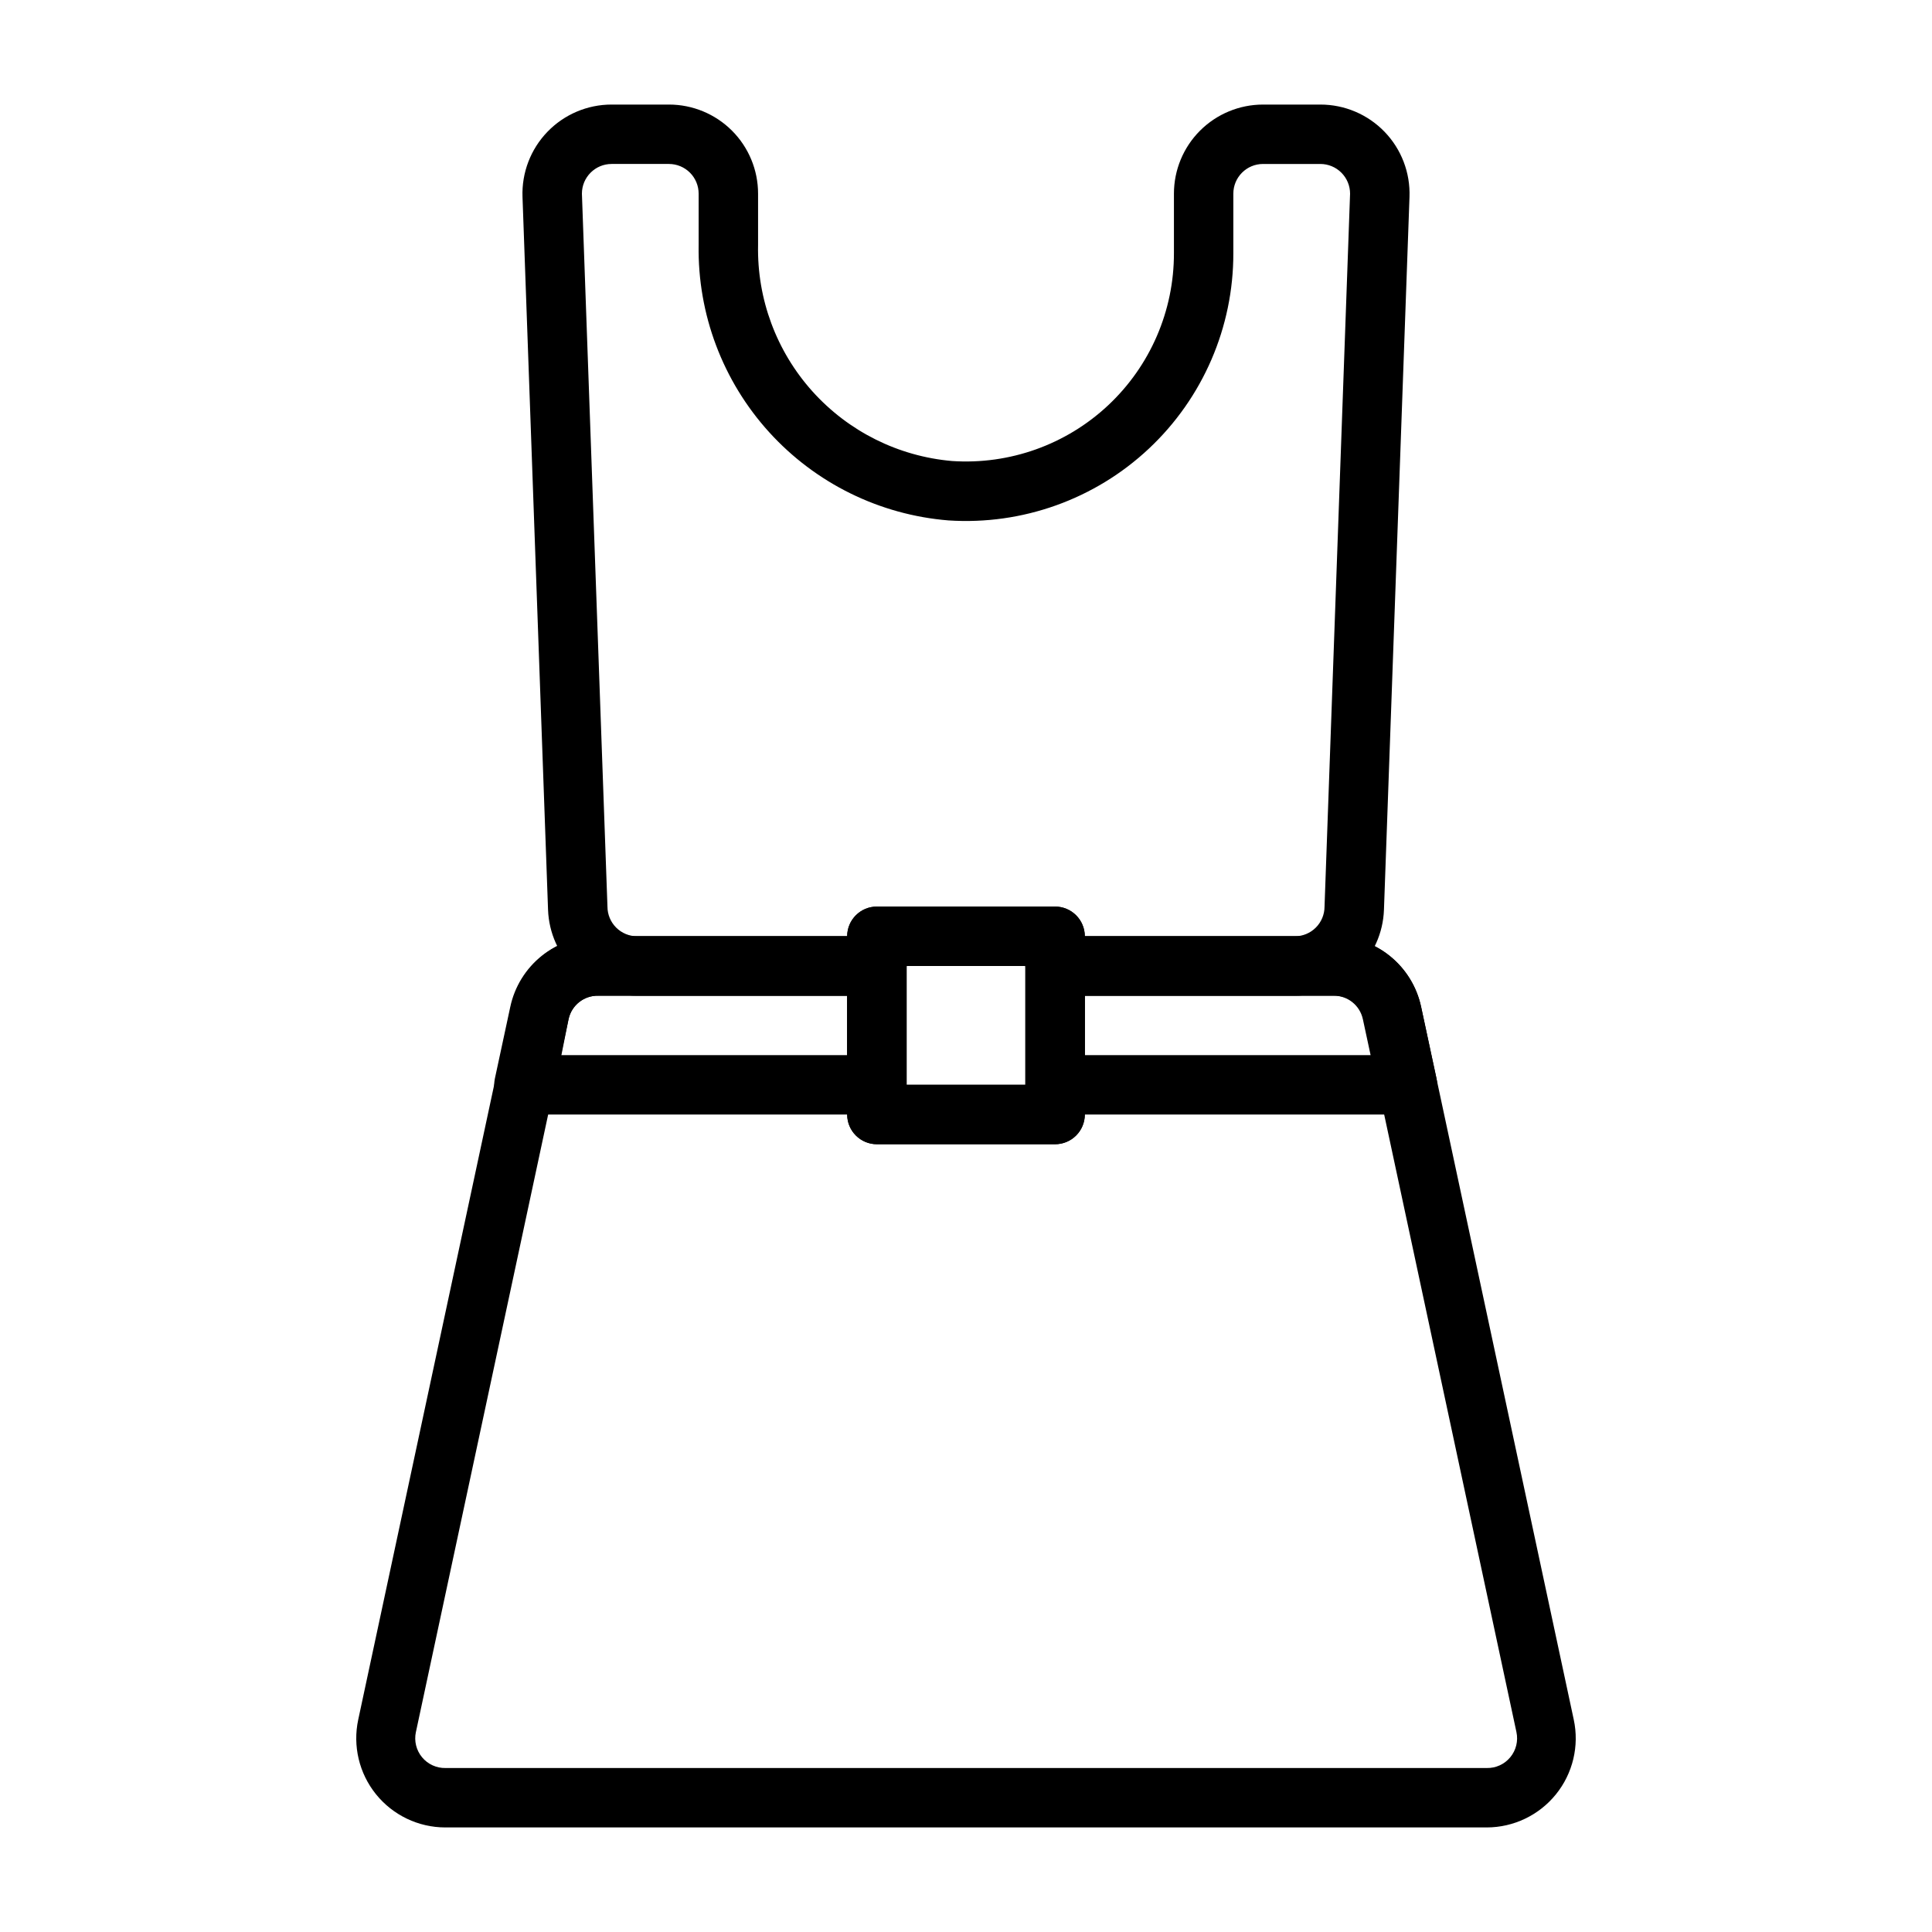
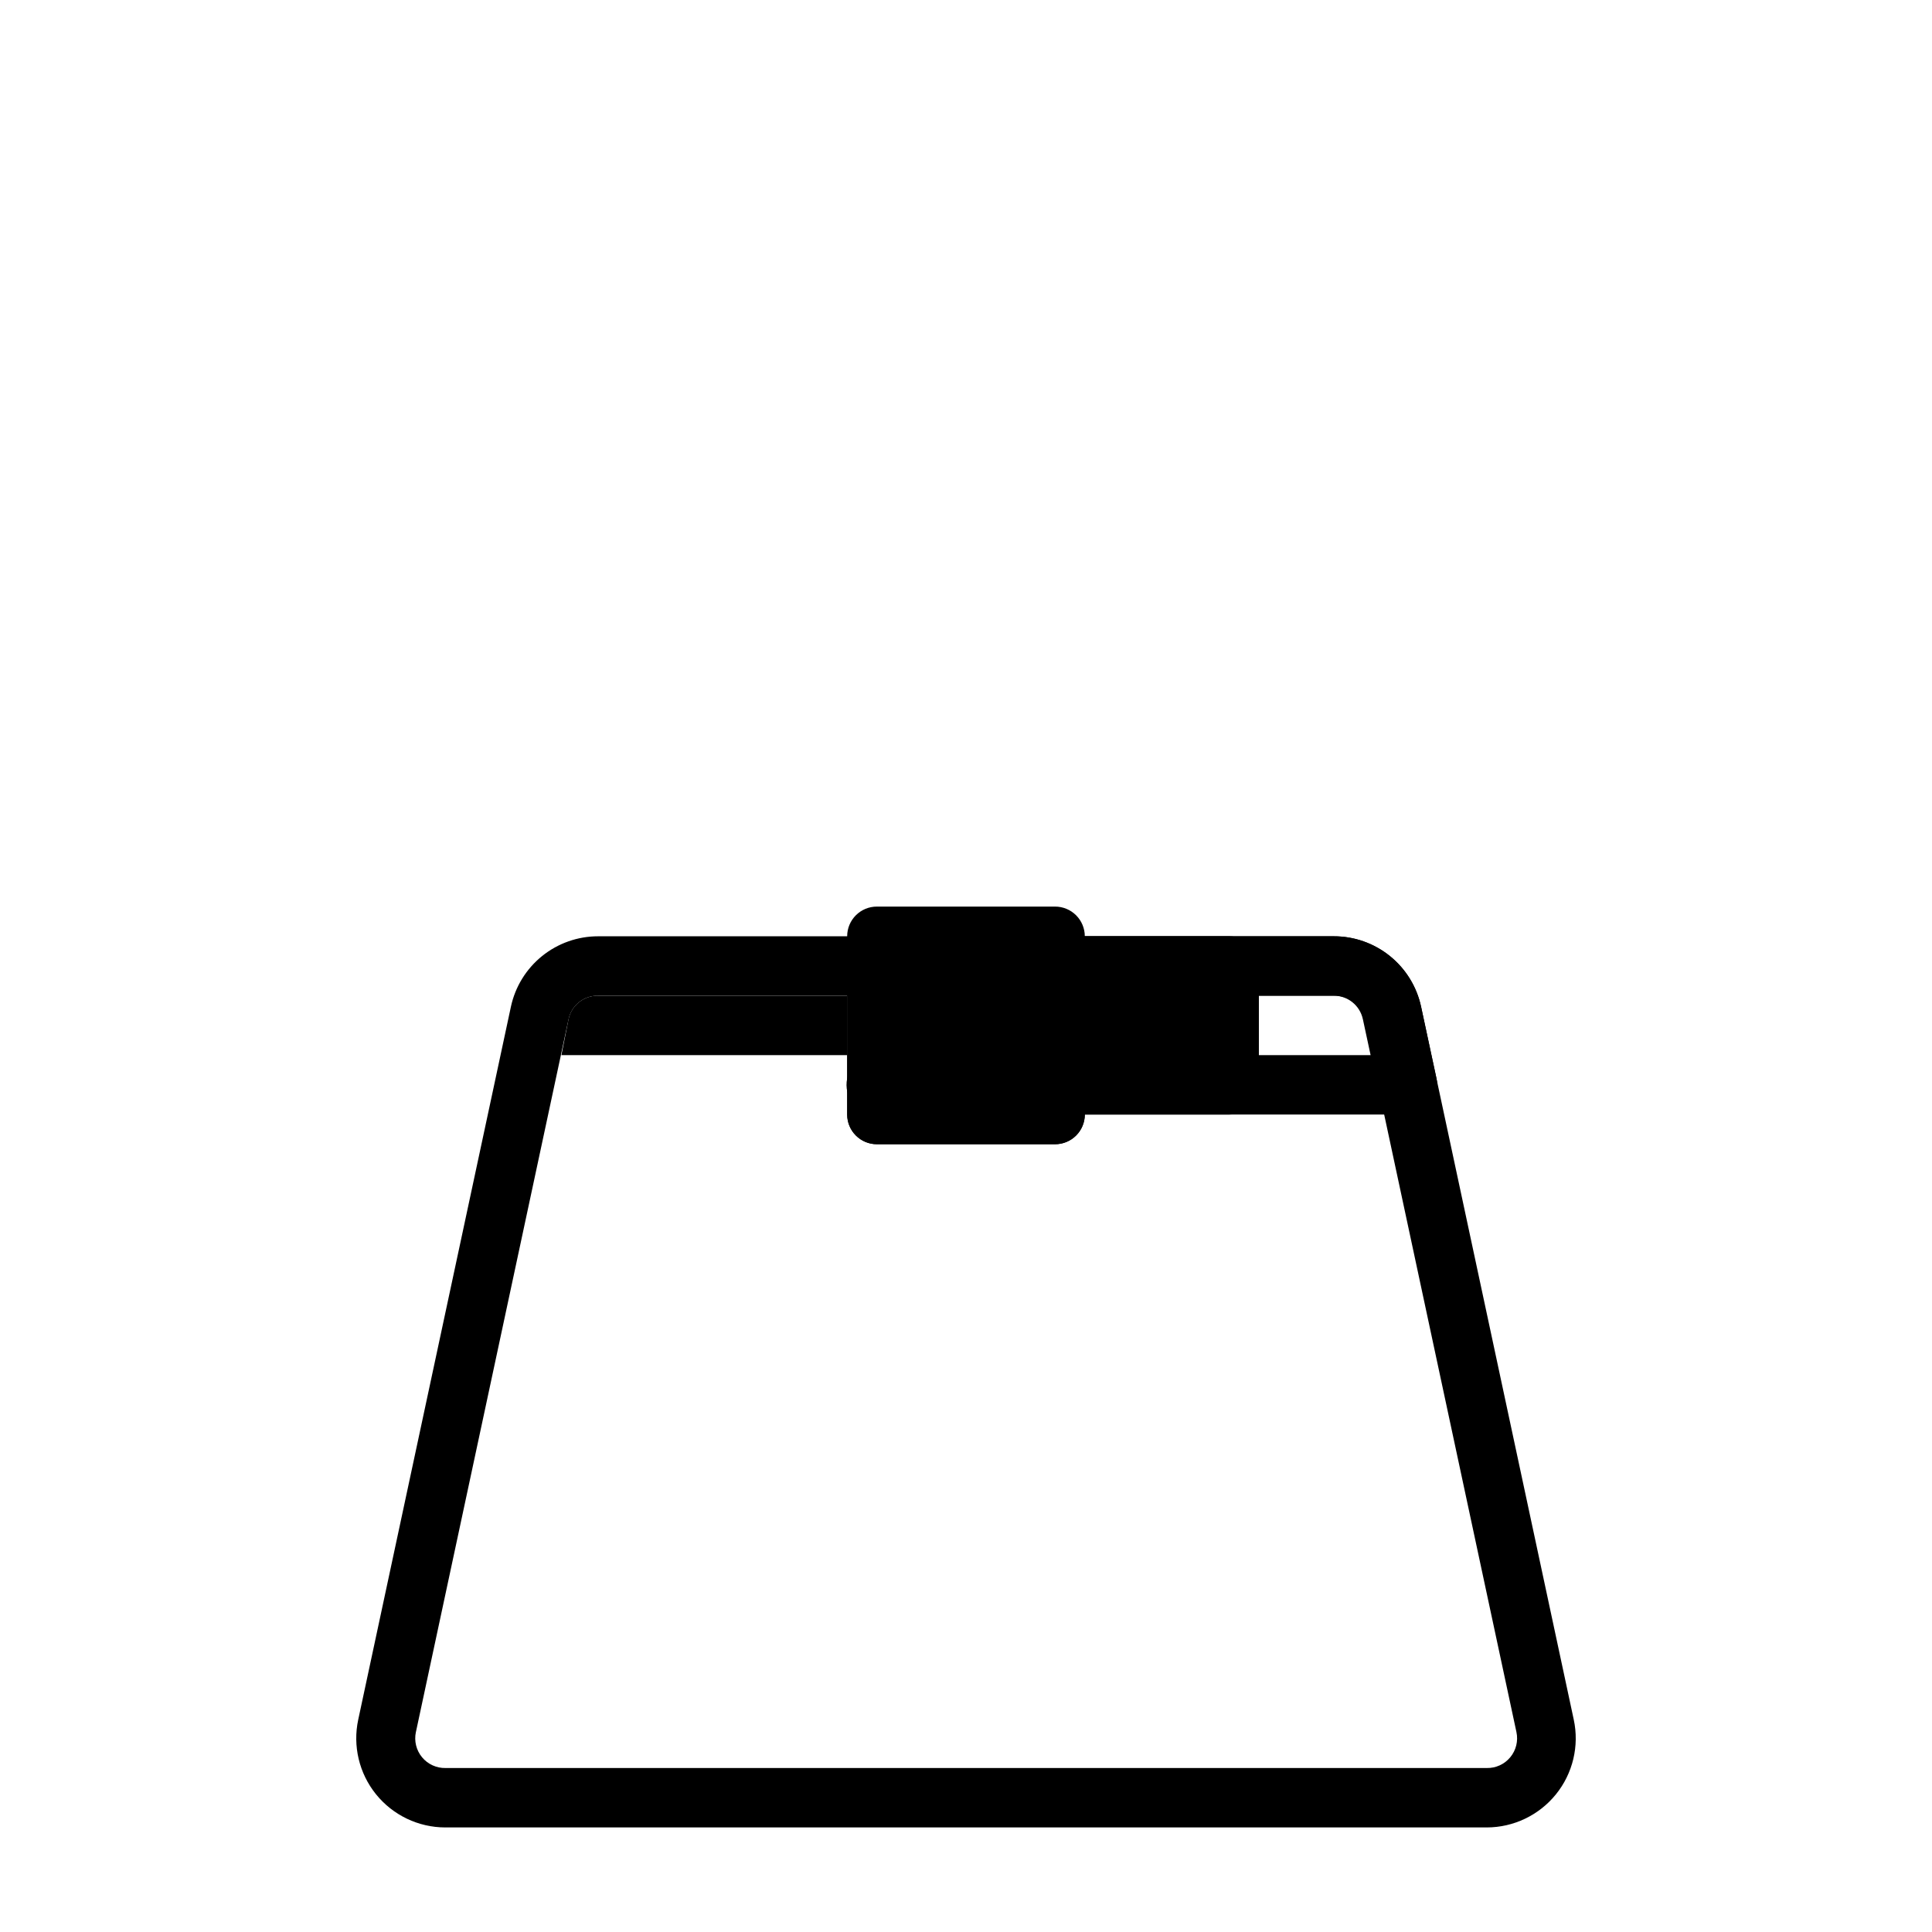
<svg xmlns="http://www.w3.org/2000/svg" fill="#000000" width="800px" height="800px" version="1.1" viewBox="144 144 512 512">
  <g>
    <path d="m538 628.29h-276c-7.129-0.008-13.871-3.238-18.352-8.785-4.477-5.547-6.207-12.82-4.711-19.793l40.461-188.93c1.137-5.289 4.055-10.027 8.27-13.426 4.211-3.394 9.465-5.242 14.875-5.231h73.84c2.086 0 4.09 0.832 5.566 2.309 1.477 1.477 2.305 3.477 2.305 5.566v31.488h31.488v-31.488c0-4.348 3.523-7.875 7.871-7.875h73.84c5.414-0.012 10.664 1.836 14.875 5.231 4.215 3.398 7.133 8.137 8.27 13.426l40.461 188.93c1.5 6.973-0.234 14.246-4.711 19.793-4.477 5.547-11.223 8.777-18.352 8.785zm-235.45-220.42c-3.777-0.086-7.078 2.523-7.871 6.219l-40.461 188.93h-0.004c-0.504 2.356 0.094 4.812 1.629 6.668 1.535 1.859 3.836 2.91 6.246 2.856h275.91c2.406 0.055 4.707-0.996 6.242-2.856 1.535-1.855 2.137-4.312 1.629-6.668l-40.461-188.93c-0.793-3.695-4.098-6.305-7.875-6.219h-66.043v31.488c0 2.086-0.832 4.09-2.309 5.566-1.477 1.477-3.477 2.305-5.566 2.305h-47.23c-4.348 0-7.871-3.523-7.871-7.871v-31.488z" />
-     <path d="m487.14 407.87h-63.527c-4.348 0-7.871-3.523-7.871-7.871h-31.488c0 2.086-0.828 4.09-2.305 5.566-1.477 1.477-3.481 2.305-5.566 2.305h-63.527c-6.117 0.004-11.996-2.367-16.402-6.609-4.402-4.242-6.988-10.027-7.215-16.141l-6.769-188.93c-0.234-6.41 2.148-12.645 6.606-17.262 4.453-4.617 10.594-7.223 17.012-7.219h15.191c6.266 0 12.27 2.488 16.699 6.914 4.43 4.43 6.918 10.438 6.918 16.699v13.621c-0.293 14.281 4.856 28.141 14.398 38.766 9.547 10.629 22.773 17.227 37.004 18.465 15.246 1.023 30.23-4.324 41.379-14.773 11.152-10.445 17.461-25.055 17.426-40.332v-15.746c0-6.262 2.488-12.27 6.918-16.699 4.43-4.426 10.438-6.914 16.699-6.914h15.191c6.418-0.004 12.559 2.602 17.016 7.219 4.453 4.617 6.836 10.852 6.602 17.262l-6.769 188.93c-0.223 6.113-2.812 11.898-7.215 16.141-4.406 4.242-10.285 6.613-16.402 6.609zm-55.652-15.746h55.656-0.004c2.09 0 4.09-0.828 5.566-2.305 1.477-1.477 2.309-3.477 2.309-5.566l6.769-188.93c0-2.086-0.832-4.09-2.309-5.566-1.477-1.473-3.477-2.305-5.566-2.305h-15.191c-4.348 0-7.871 3.523-7.871 7.871v15.746c0.043 19.621-8.059 38.383-22.367 51.812-14.309 13.43-33.547 20.32-53.125 19.035-18.242-1.477-35.234-9.844-47.531-23.395-12.297-13.555-18.973-31.281-18.676-49.578v-13.621c0-2.086-0.828-4.09-2.305-5.566-1.477-1.473-3.477-2.305-5.566-2.305h-15.191c-4.348 0-7.871 3.523-7.871 7.871l6.769 188.93c0 2.09 0.828 4.09 2.305 5.566 1.477 1.477 3.477 2.305 5.566 2.305h55.656c0-4.348 3.523-7.871 7.871-7.871h47.23c2.09 0 4.09 0.828 5.566 2.305 1.477 1.477 2.309 3.481 2.309 5.566z" />
    <path d="m423.61 447.23h-47.23c-4.348 0-7.871-3.523-7.871-7.871v-47.234c0-4.348 3.523-7.871 7.871-7.871h47.23c2.09 0 4.09 0.828 5.566 2.305 1.477 1.477 2.309 3.481 2.309 5.566v47.234c0 2.086-0.832 4.09-2.309 5.566-1.477 1.477-3.477 2.305-5.566 2.305zm-39.359-15.742h31.488v-31.488h-31.488z" />
-     <path d="m376.38 439.36h-93.363c-2.406 0.055-4.707-1-6.242-2.856-1.535-1.859-2.137-4.316-1.629-6.672l4.094-19.051c1.141-5.316 4.082-10.074 8.328-13.477 4.246-3.398 9.535-5.227 14.973-5.18h73.84c2.086 0 4.09 0.832 5.566 2.309 1.477 1.477 2.305 3.477 2.305 5.566v31.488c0 2.086-0.828 4.09-2.305 5.566-1.477 1.473-3.481 2.305-5.566 2.305zm-83.602-15.746h75.73v-15.742h-65.969c-3.777-0.086-7.078 2.523-7.871 6.219z" />
+     <path d="m376.38 439.36c-2.406 0.055-4.707-1-6.242-2.856-1.535-1.859-2.137-4.316-1.629-6.672l4.094-19.051c1.141-5.316 4.082-10.074 8.328-13.477 4.246-3.398 9.535-5.227 14.973-5.18h73.84c2.086 0 4.09 0.832 5.566 2.309 1.477 1.477 2.305 3.477 2.305 5.566v31.488c0 2.086-0.828 4.09-2.305 5.566-1.477 1.473-3.481 2.305-5.566 2.305zm-83.602-15.746h75.73v-15.742h-65.969c-3.777-0.086-7.078 2.523-7.871 6.219z" />
    <path d="m516.98 439.36h-93.363c-4.348 0-7.871-3.523-7.871-7.871v-31.488c0-4.348 3.523-7.875 7.871-7.875h73.84c5.414-0.012 10.664 1.836 14.875 5.231 4.215 3.398 7.133 8.137 8.27 13.426l4.094 19.051c0.508 2.356-0.094 4.812-1.629 6.672-1.535 1.855-3.836 2.91-6.242 2.856zm-85.488-15.746h75.73l-2.047-9.523h-0.004c-0.793-3.695-4.094-6.305-7.871-6.219h-65.809z" />
  </g>
</svg>